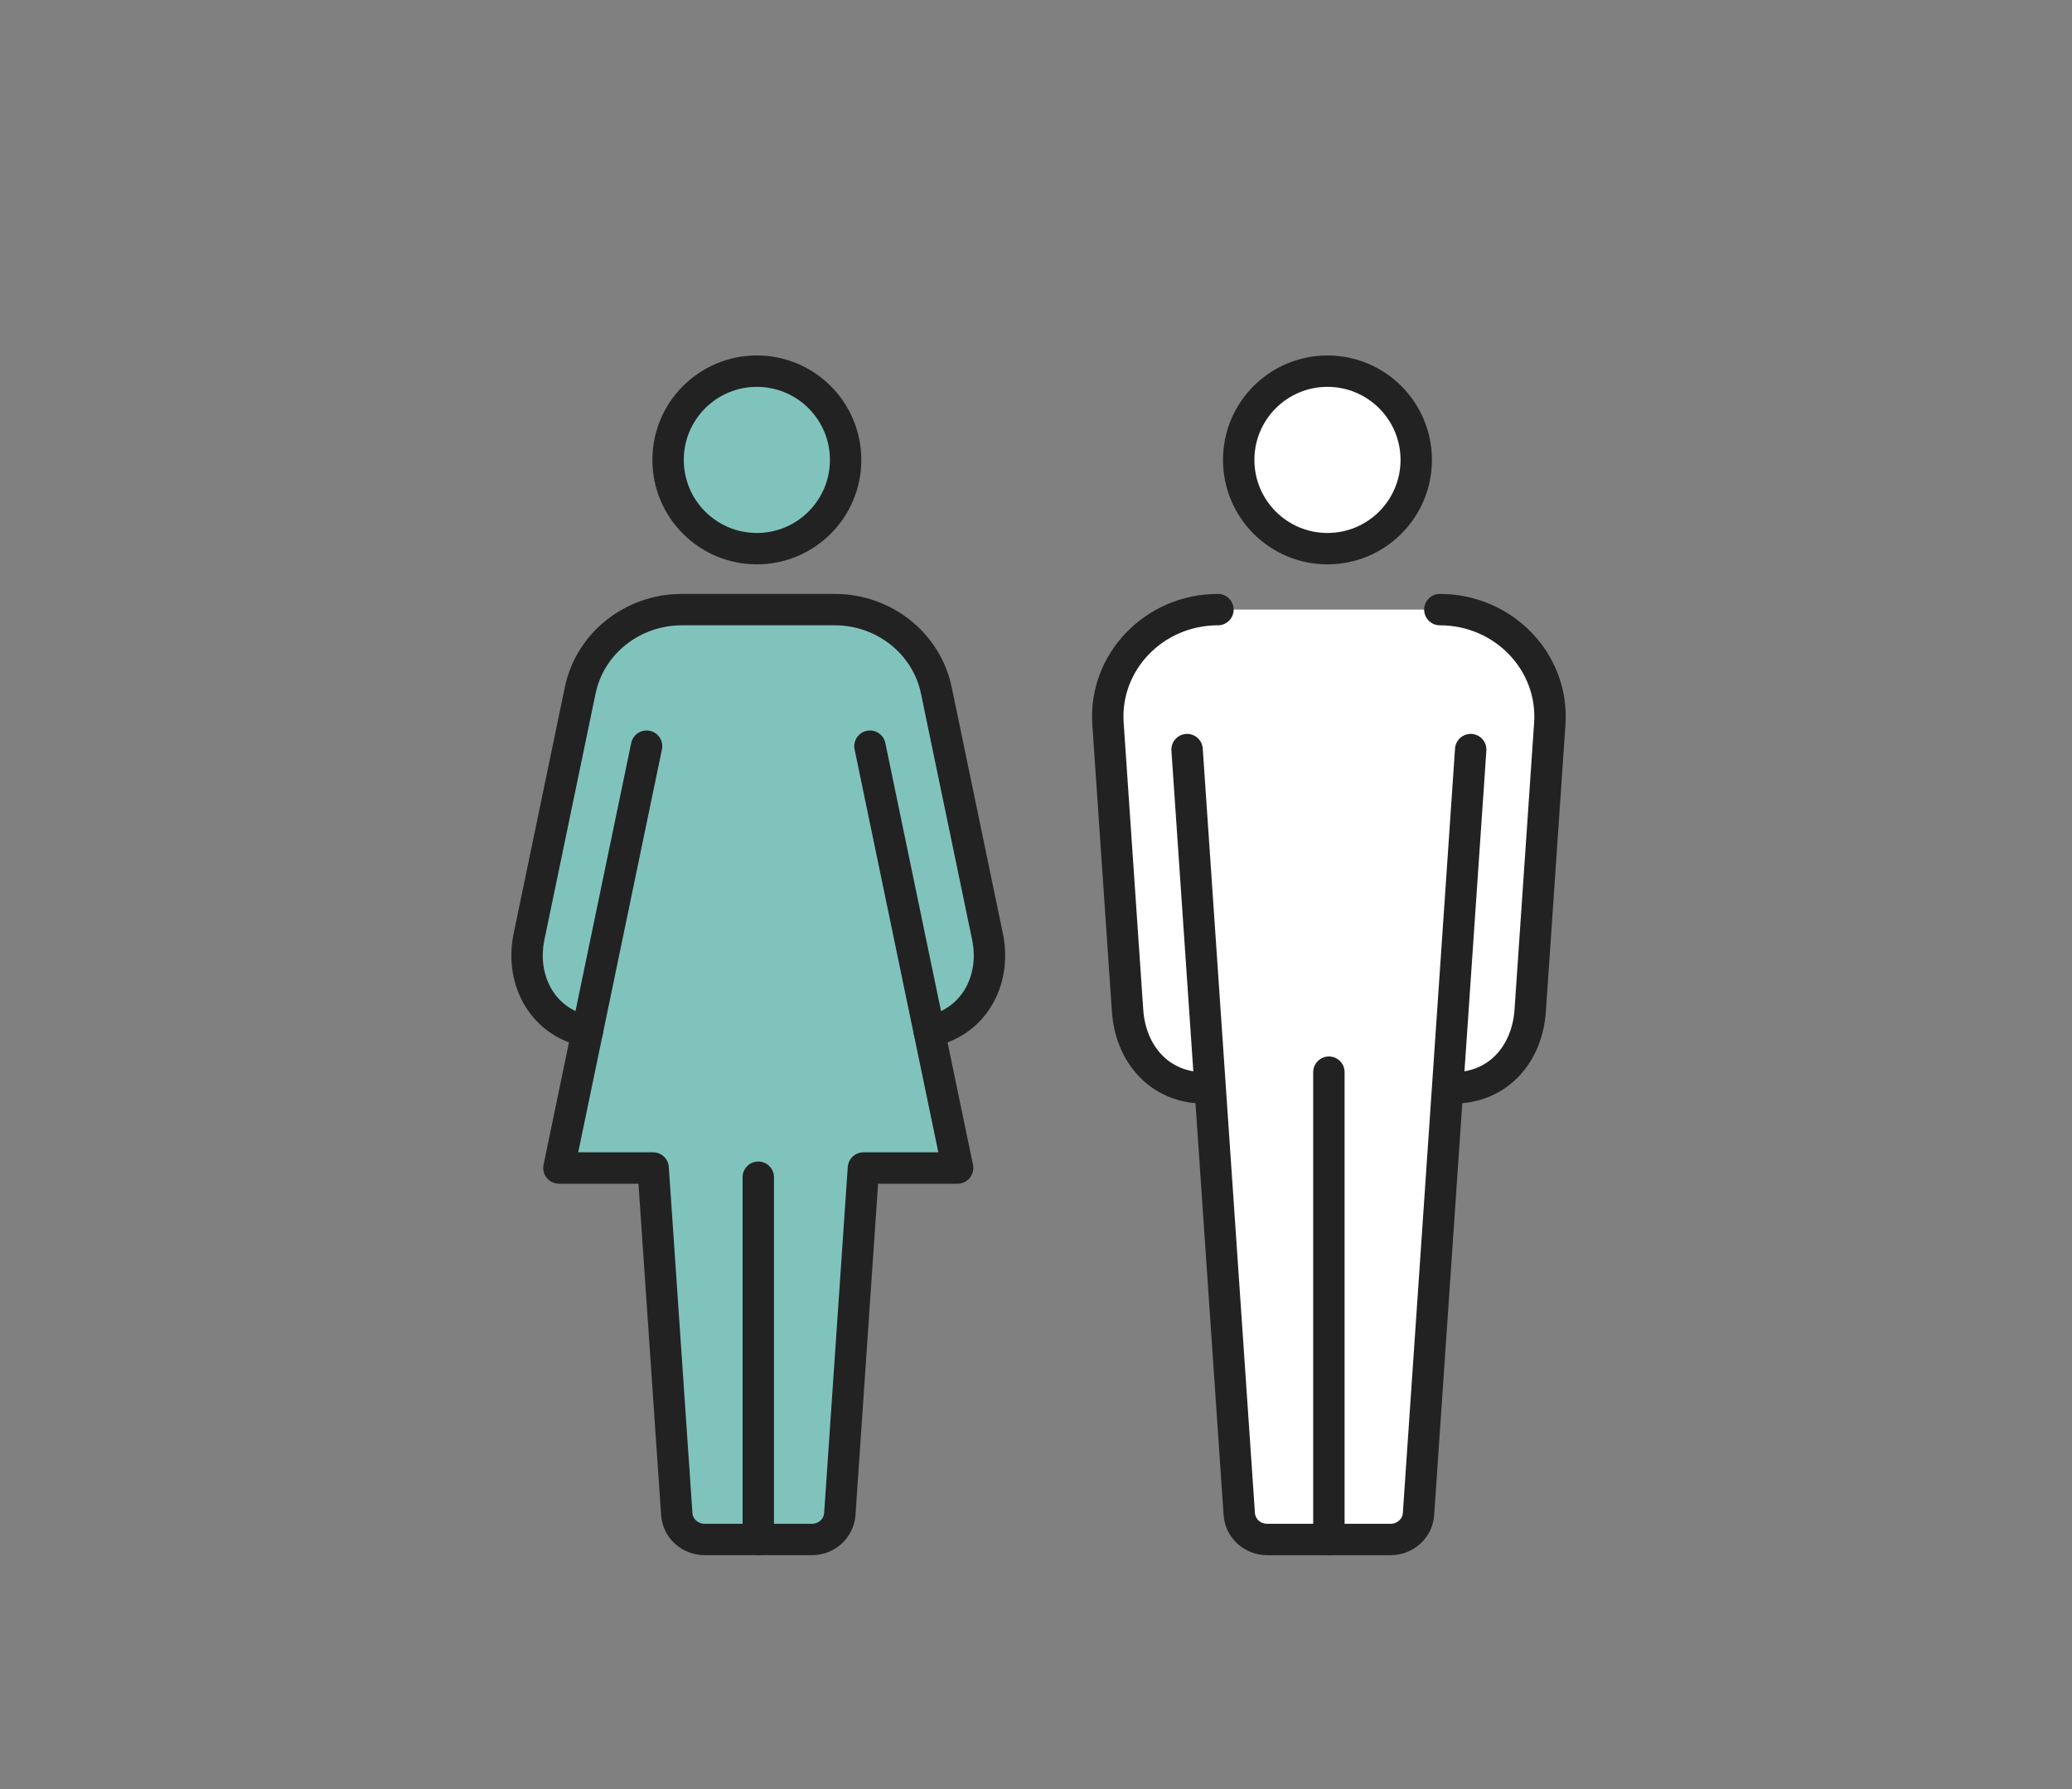
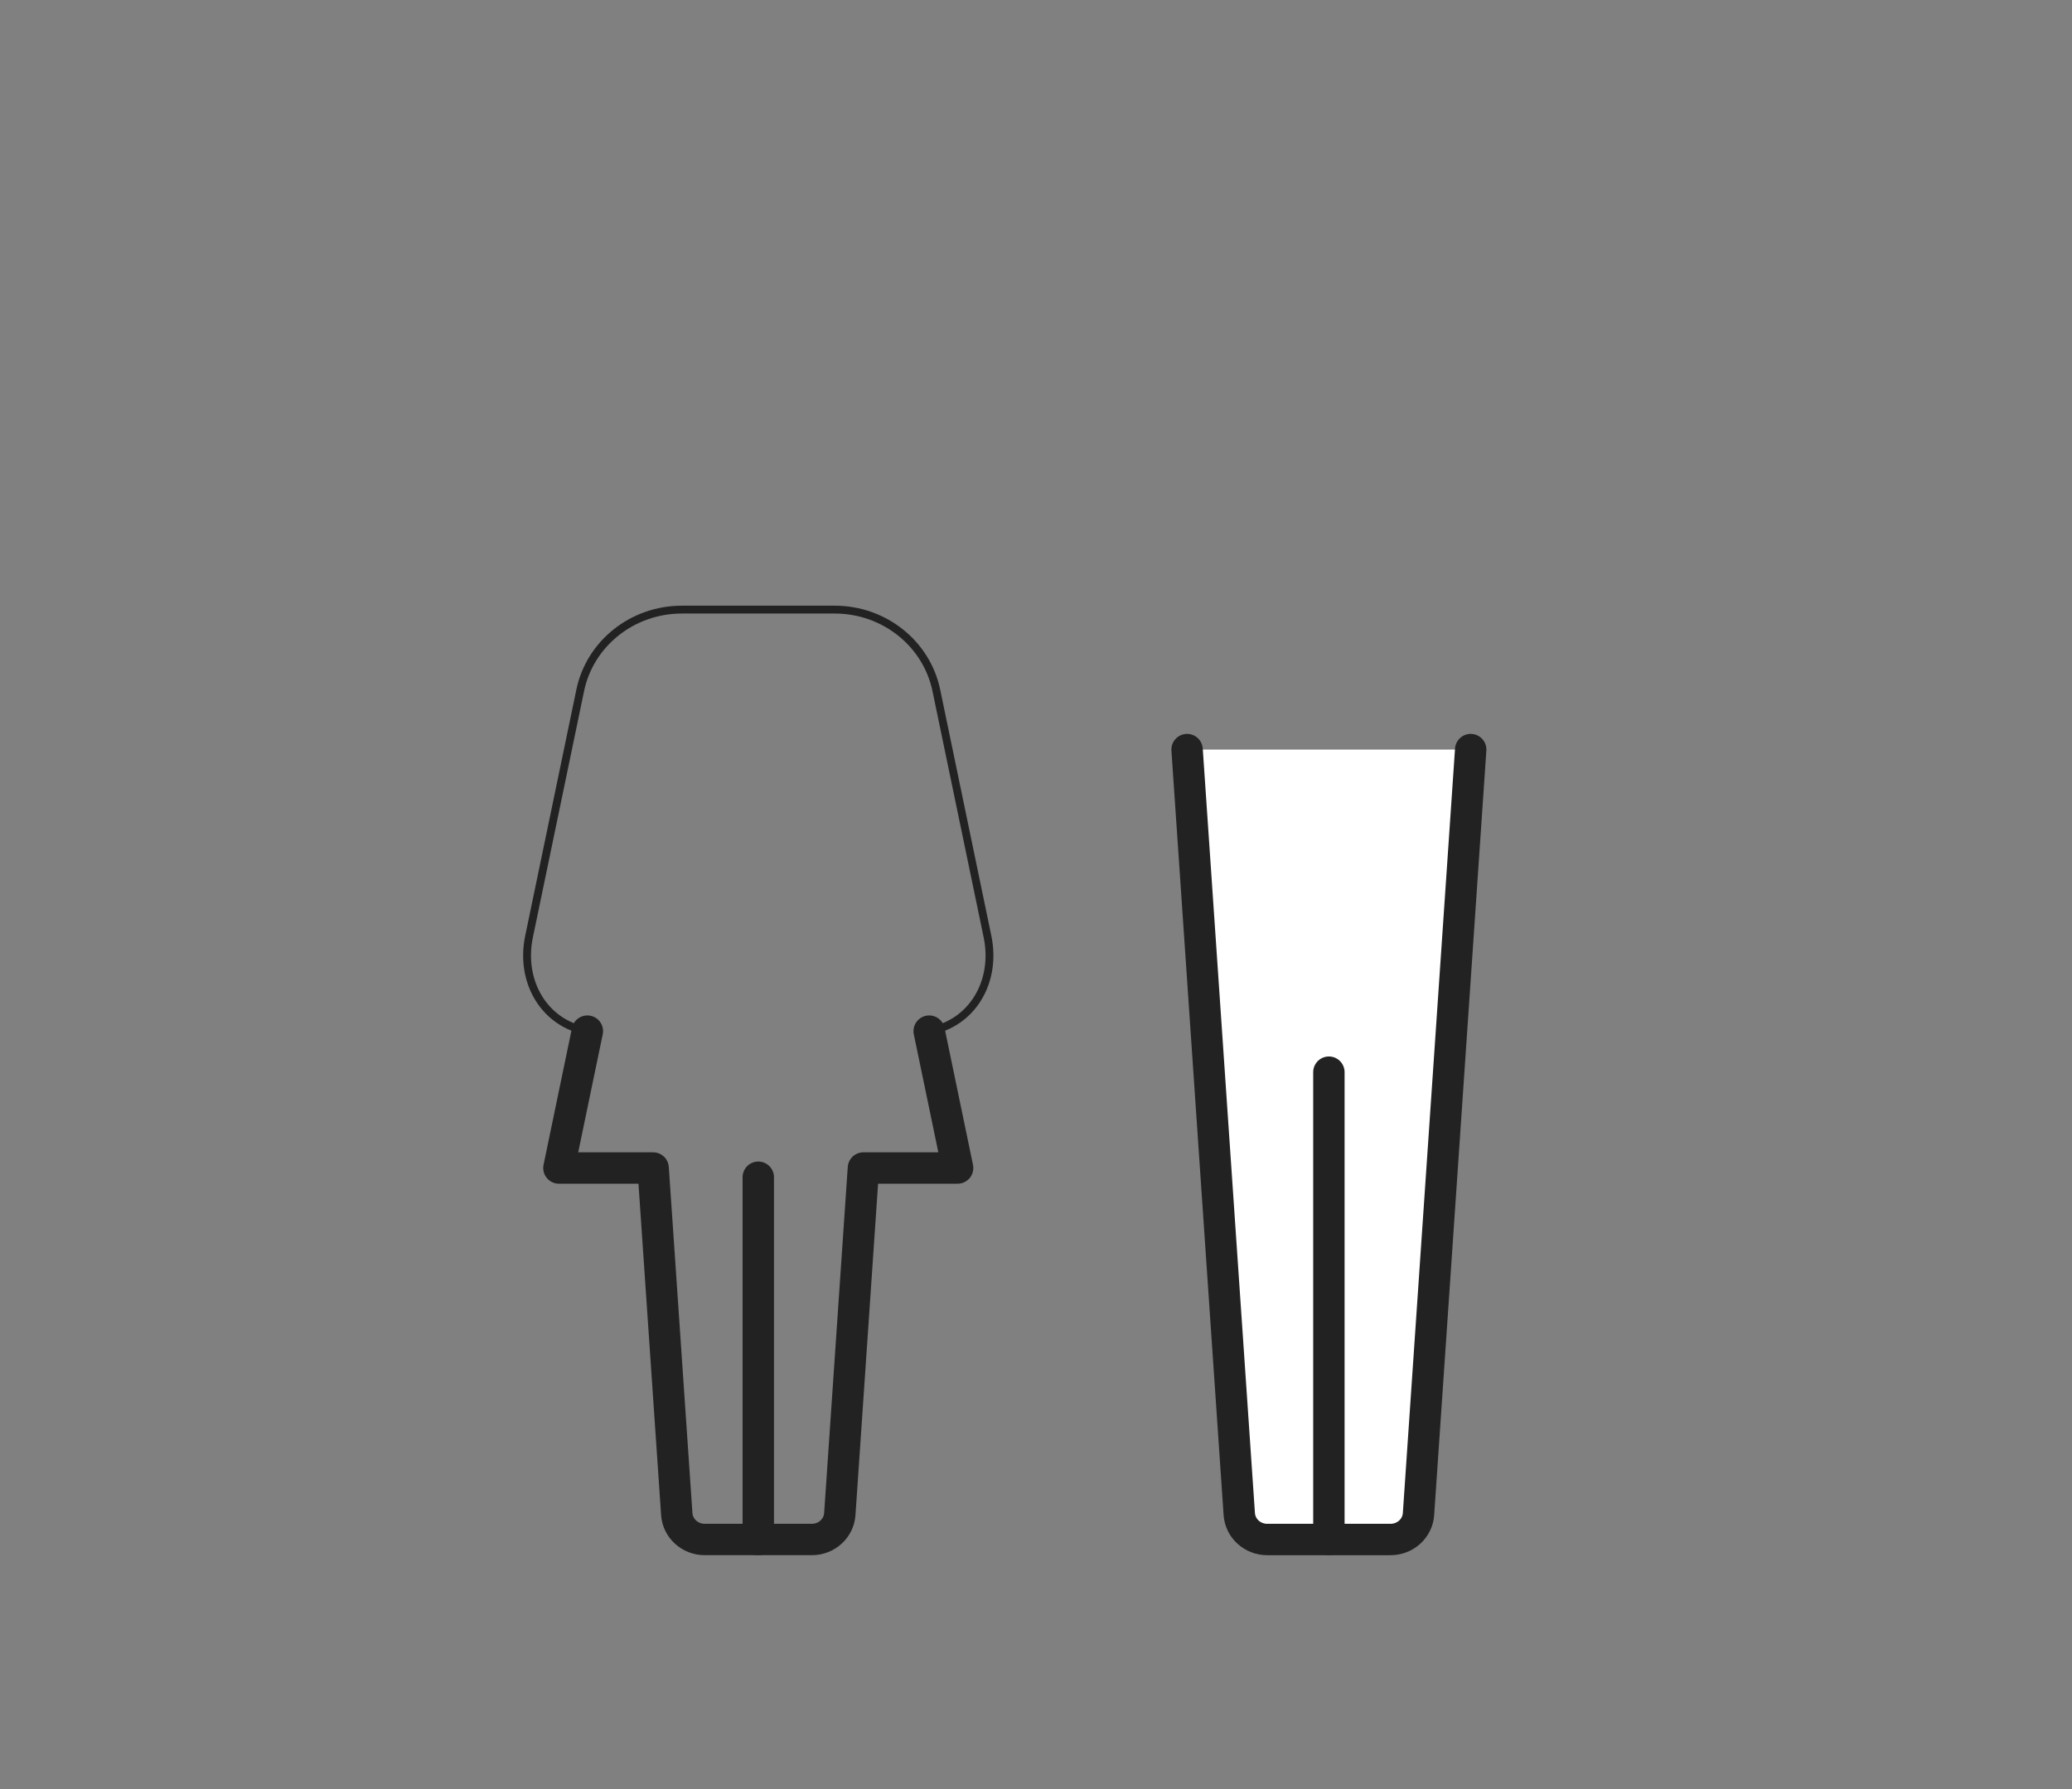
<svg xmlns="http://www.w3.org/2000/svg" version="1.1" id="レイヤー_1" x="0px" y="0px" width="264px" height="228px" viewBox="0 0 264 228" style="enable-background:new 0 0 264 228;" xml:space="preserve">
  <rect x="0" y="0" width="264" height="228" fill="#808080" stroke="none" />
  <style type="text/css">
	.st0{fill:#80C3BC;}
	.st1{fill:none;stroke:#222222;stroke-miterlimit:10;}
	.st2{fill:#FFFFFF;stroke:#222222;stroke-width:4;stroke-linecap:round;stroke-linejoin:round;stroke-miterlimit:10;}
	.st3{fill:none;stroke:#222222;stroke-width:4;stroke-linecap:round;stroke-linejoin:round;stroke-miterlimit:10;}
	.st4{fill:#80C3BC;stroke:#222222;stroke-width:4;stroke-linecap:round;stroke-linejoin:round;stroke-miterlimit:10;}
</style>
  <g>
    <g>
      <g>
-         <path class="st0" d="M125.823,119.369l-6.521-31.387c-1.244-5.987-6.66-10.293-12.949-10.293H86.875     c-6.288,0-11.705,4.306-12.949,10.293l-6.521,31.387c-1.186,5.708,1.927,11.06,7.433,12.038l-3.625,17.444h12.004l3.012,44.107     c0.124,1.821,1.681,3.236,3.56,3.236h13.653c1.878,0,3.435-1.415,3.56-3.236l3.009-44.107h12.002l-3.624-17.444     C123.895,130.43,127.008,125.077,125.823,119.369z" />
-       </g>
+         </g>
      <g>
        <path class="st1" d="M125.823,119.369l-6.521-31.387c-1.244-5.987-6.66-10.293-12.949-10.293H86.875     c-6.288,0-11.705,4.306-12.949,10.293l-6.521,31.387c-1.186,5.708,1.927,11.06,7.433,12.038l-3.625,17.444h12.004l3.012,44.107     c0.124,1.821,1.681,3.236,3.56,3.236h13.653c1.878,0,3.435-1.415,3.56-3.236l3.009-44.107h12.002l-3.624-17.444     C123.895,130.43,127.008,125.077,125.823,119.369z" />
      </g>
    </g>
    <g>
-       <path class="st2" d="M155.182,77.689c-8.119,0-14.546,6.67-14.009,14.539l2.494,36.562c0.378,5.543,4.085,9.852,9.805,9.852    h31.689c5.72,0,9.427-4.308,9.806-9.852l2.496-36.562c0.537-7.869-5.889-14.539-14.009-14.539" />
      <path class="st2" d="M187.386,95.527l-6.65,97.431c-0.124,1.821-1.681,3.236-3.56,3.236H161.46c-1.879,0-3.436-1.415-3.56-3.236    l-6.65-97.431" />
      <line class="st3" x1="169.318" y1="136.636" x2="169.318" y2="196.193" />
-       <path class="st2" d="M180.446,58.61c0,6.247-5.064,11.311-11.31,11.311s-11.31-5.064-11.31-11.311    c0-6.246,5.064-11.31,11.31-11.31C175.383,47.3,180.446,52.364,180.446,58.61z" />
    </g>
    <g>
      <g>
-         <path class="st3" d="M110.844,95.092l7.544,36.315c5.507-0.977,8.62-6.33,7.434-12.038l-6.521-31.387     c-1.244-5.987-6.66-10.293-12.949-10.293H86.875c-6.288,0-11.705,4.306-12.949,10.293l-6.521,31.387     c-1.186,5.708,1.927,11.06,7.433,12.038l7.545-36.315" />
        <path class="st3" d="M74.838,131.407l-3.624,17.444h12.004l3.012,44.107c0.124,1.821,1.681,3.236,3.56,3.236h13.652     c1.878,0,3.435-1.415,3.56-3.236l3.009-44.107h12.002l-3.624-17.444" />
      </g>
-       <path class="st4" d="M107.743,58.61c0,6.247-5.064,11.311-11.31,11.311c-6.247,0-11.31-5.064-11.31-11.311    c0-6.246,5.064-11.31,11.31-11.31C102.679,47.3,107.743,52.364,107.743,58.61z" />
      <line class="st3" x1="96.615" y1="150.026" x2="96.615" y2="196.194" />
    </g>
  </g>
</svg>